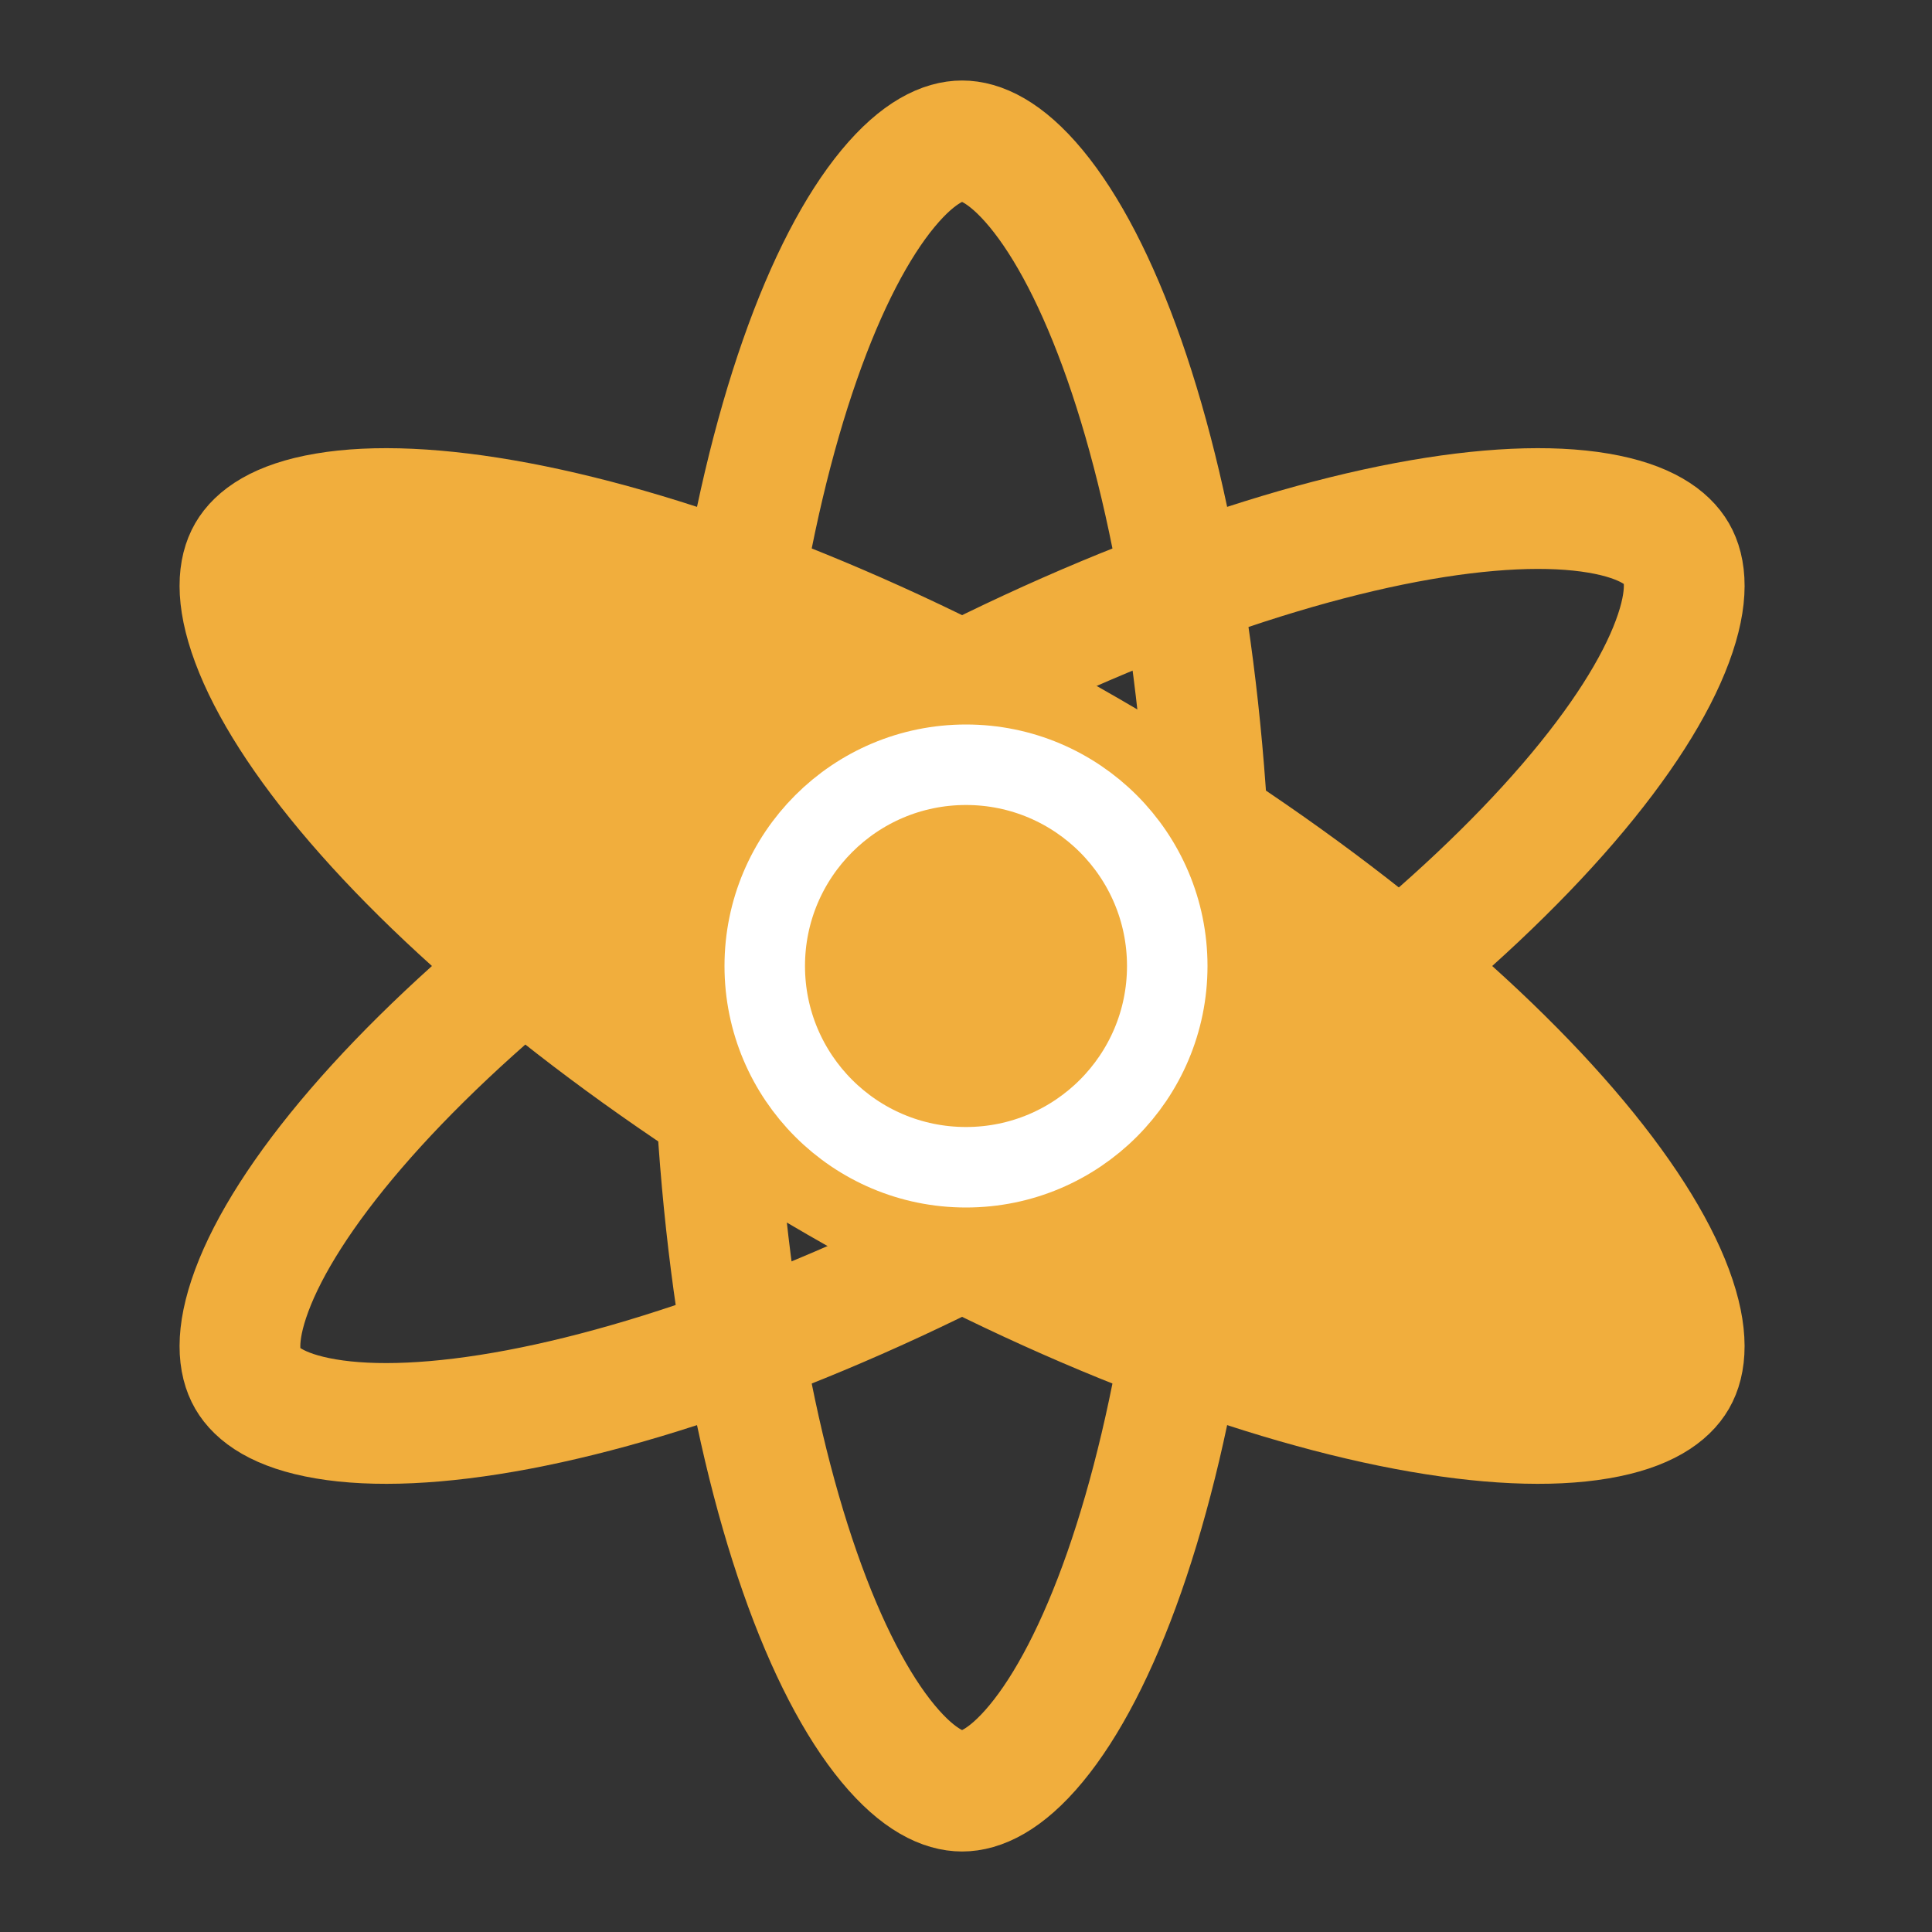
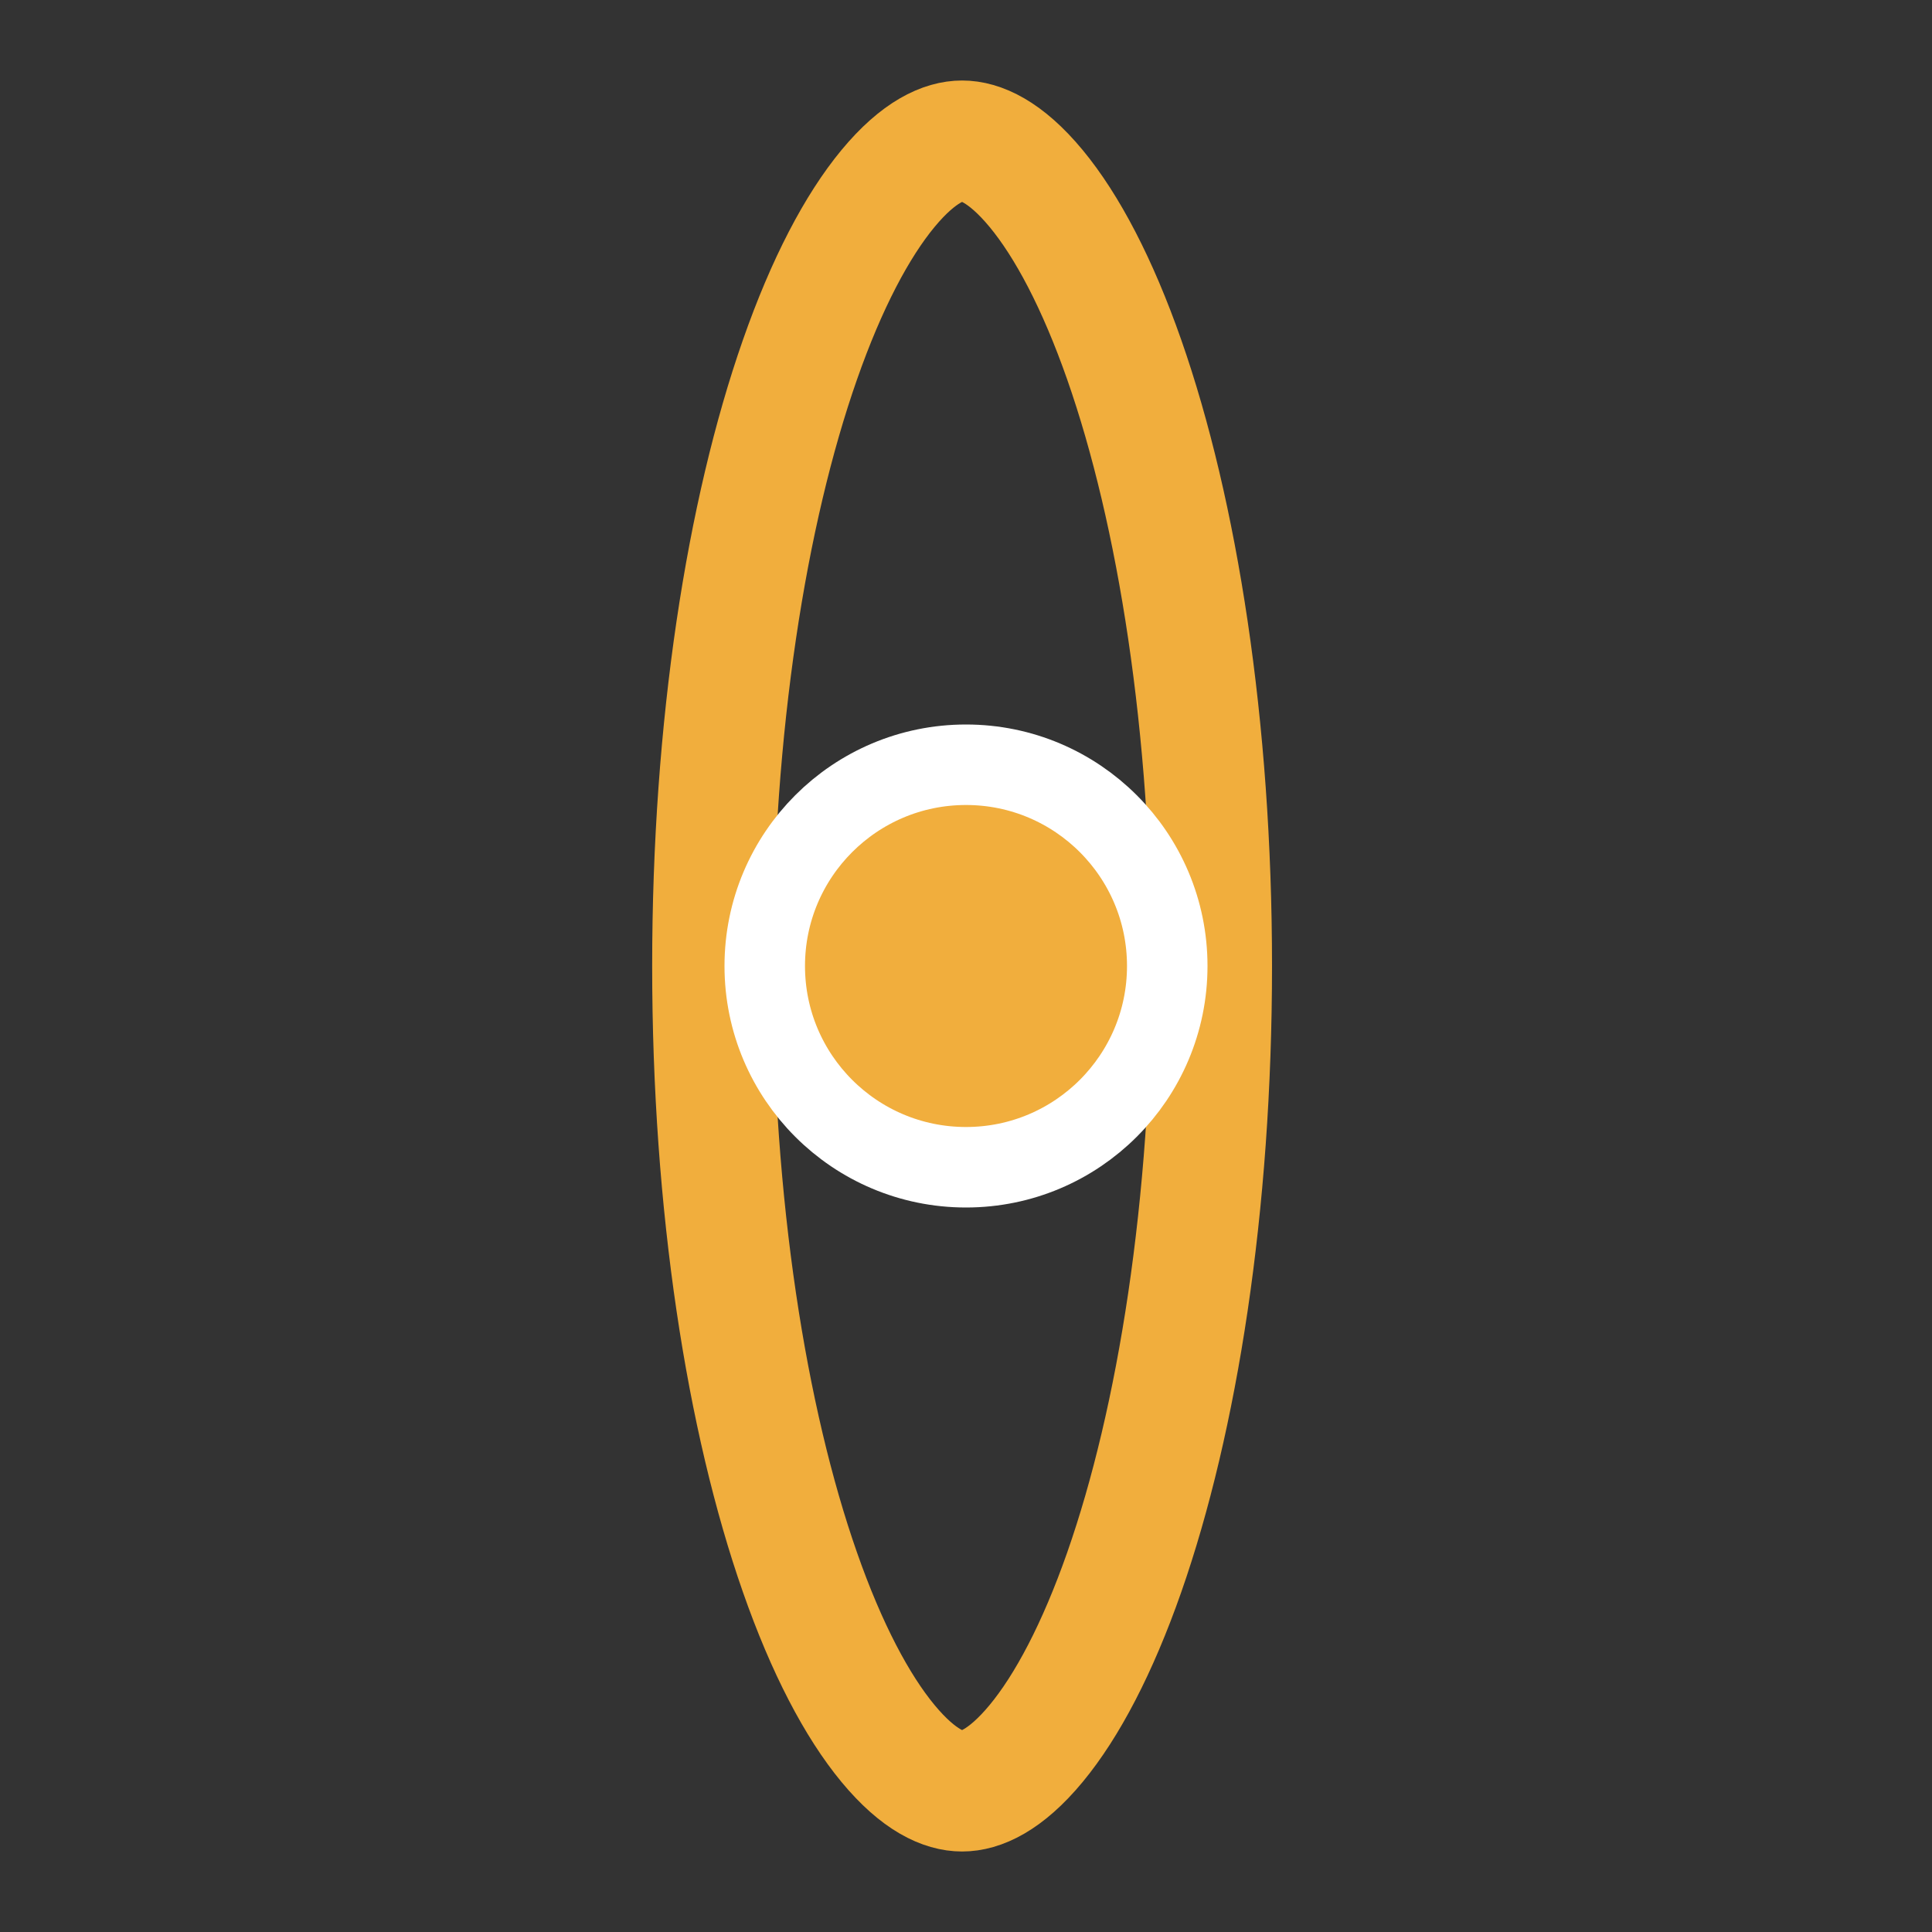
<svg xmlns="http://www.w3.org/2000/svg" width="48" height="48" viewBox="0 0 48 48" fill="none">
  <rect x="0" y="0" width="48" height="48" fill="#333333" stroke="none" />
  <g id="èµ_fill">
    <g id="Group 1321314862">
      <path id="Ellipse 19016" d="M30.103 24C30.103 29.953 29.256 35.277 27.932 39.061C27.267 40.96 26.51 42.389 25.744 43.315C24.97 44.25 24.34 44.5 23.903 44.5C23.465 44.5 22.835 44.25 22.061 43.315C21.295 42.389 20.538 40.96 19.874 39.061C18.549 35.277 17.703 29.953 17.703 24C17.703 18.047 18.549 12.723 19.874 8.939C20.538 7.04 21.295 5.611 22.061 4.685C22.835 3.75 23.465 3.5 23.903 3.5C24.34 3.5 24.97 3.75 25.744 4.685C26.51 5.611 27.267 7.04 27.932 8.939C29.256 12.723 30.103 18.047 30.103 24Z" stroke="#F1AE3D" stroke-width="3" />
-       <path id="Ellipse 19017" d="M27.003 18.631C32.157 21.607 36.346 25.003 38.96 28.041C40.272 29.566 41.132 30.936 41.55 32.062C41.973 33.2 41.875 33.871 41.656 34.25C41.437 34.629 40.906 35.05 39.709 35.252C38.524 35.453 36.908 35.393 34.931 35.02C30.992 34.275 25.957 32.346 20.803 29.369C15.648 26.393 11.46 22.997 8.845 19.959C7.533 18.434 6.673 17.064 6.255 15.937C5.832 14.8 5.93 14.129 6.149 13.75C6.368 13.371 6.899 12.95 8.096 12.748C9.281 12.547 10.897 12.607 12.874 12.98C16.813 13.725 21.848 15.654 27.003 18.631Z" fill="#F1AE3D" stroke="#F1AE3D" stroke-width="3" />
-       <path id="Ellipse 19018" d="M20.803 18.631C25.958 15.654 30.992 13.725 34.931 12.98C36.908 12.607 38.524 12.547 39.709 12.748C40.906 12.95 41.437 13.371 41.656 13.75C41.875 14.129 41.974 14.8 41.55 15.937C41.132 17.064 40.272 18.434 38.96 19.959C36.346 22.997 32.158 26.393 27.003 29.369C21.848 32.346 16.813 34.275 12.874 35.02C10.897 35.393 9.281 35.453 8.096 35.252C6.899 35.05 6.368 34.629 6.149 34.25C5.93 33.871 5.832 33.2 6.255 32.062C6.673 30.936 7.533 29.566 8.845 28.041C11.46 25.003 15.648 21.607 20.803 18.631Z" stroke="#F1AE3D" stroke-width="3" />
      <circle id="Ellipse 19019" cx="24" cy="24" r="5" fill="#F1AE3D" stroke="white" stroke-width="2" />
    </g>
  </g>
</svg>